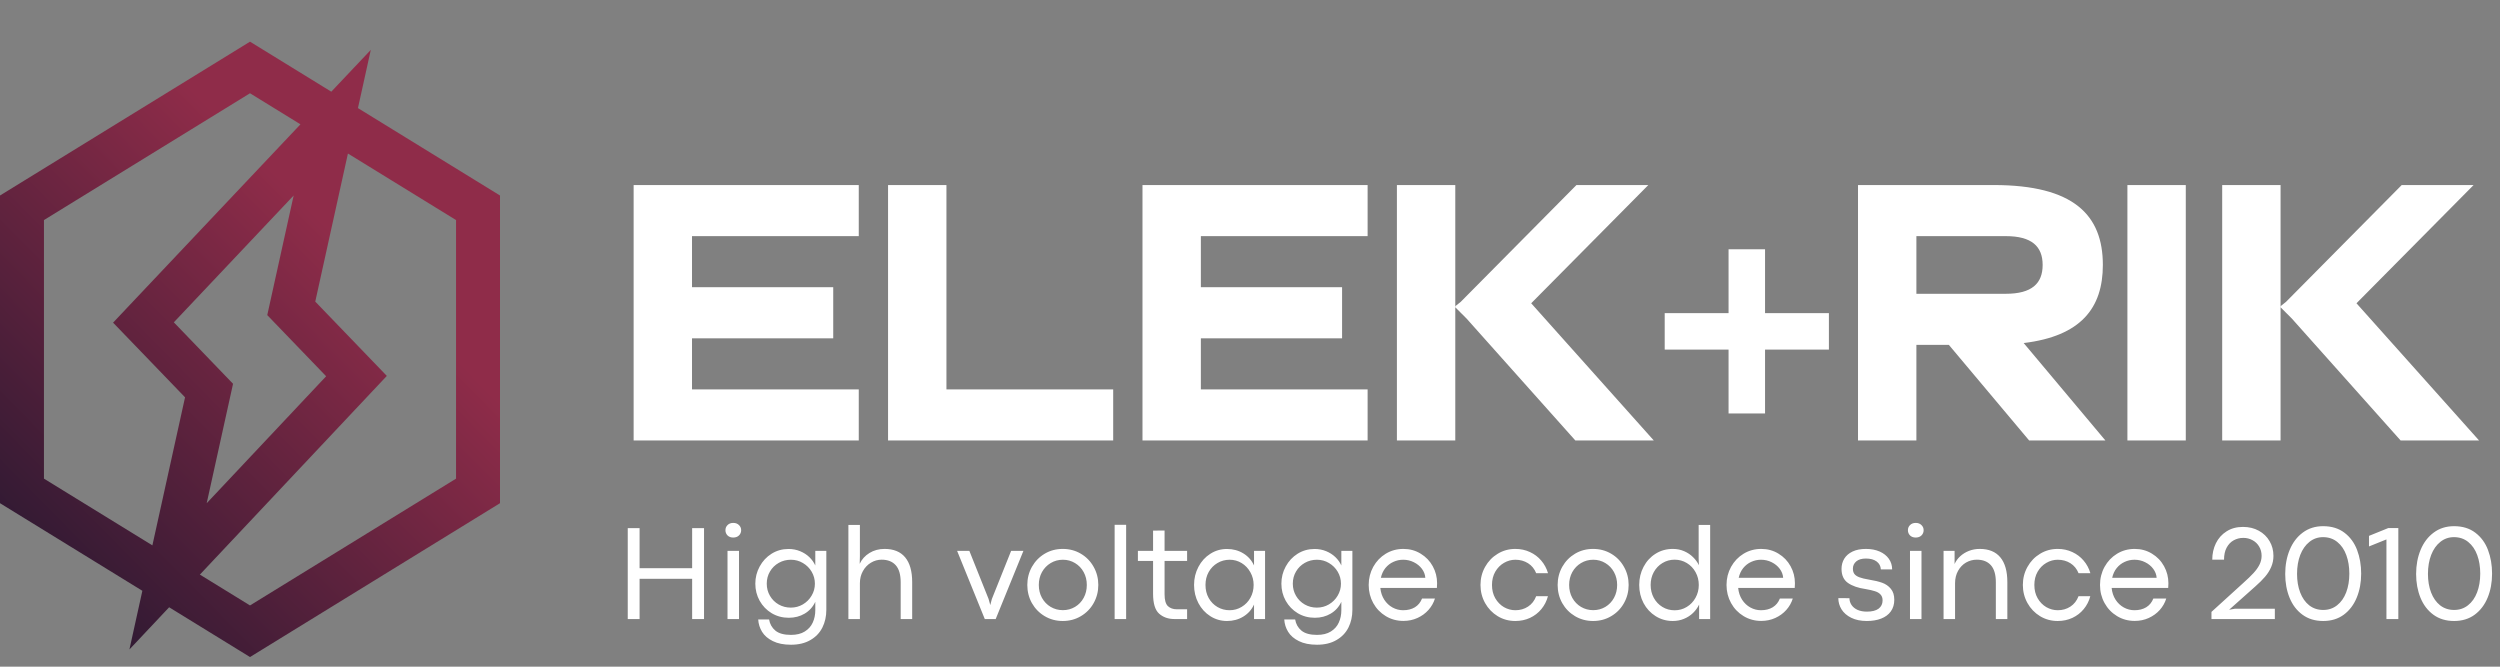
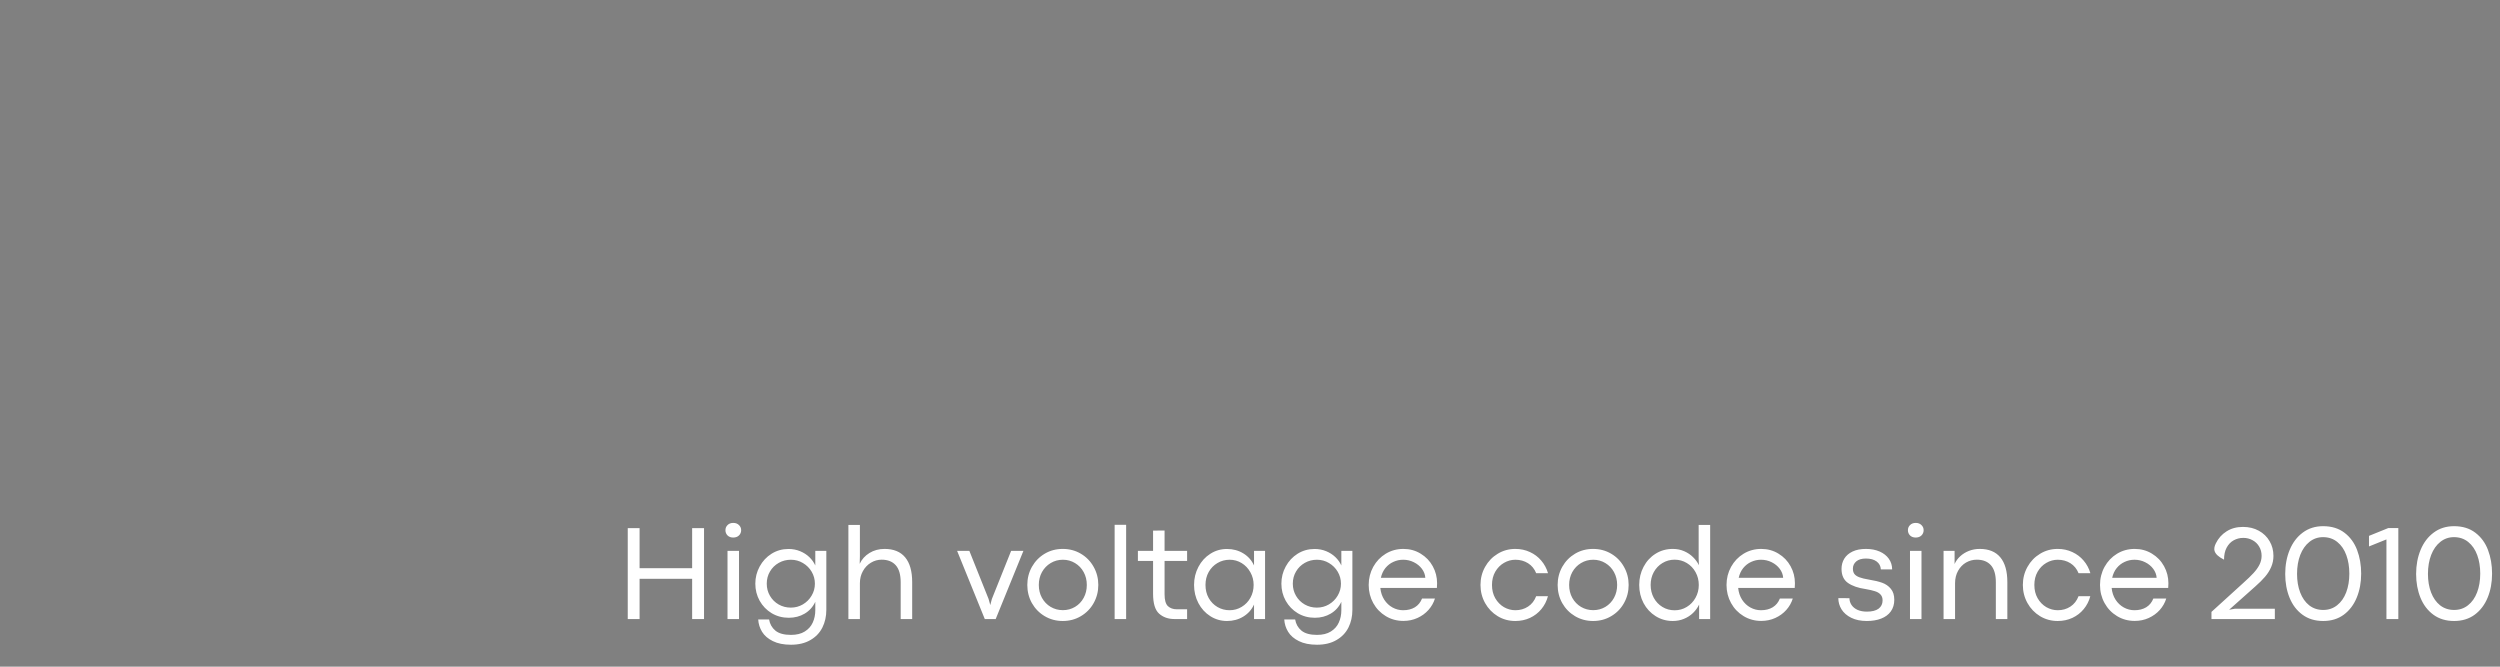
<svg xmlns="http://www.w3.org/2000/svg" width="210" height="56" viewBox="0 0 210 56" fill="none">
  <rect x="0" y="0" width="210" height="56" fill="#808080" stroke="none" />
-   <path d="M40.154 17.454V41.237L21 53.024L1.846 41.237V17.454L21 5.667L40.154 17.454ZM23.325 15.155L13.26 25.808L12.05 27.089L13.273 28.357L17.56 32.807L15.56 41.871L14.117 48.413L18.708 43.534L28.741 32.87L29.945 31.591L28.726 30.325L24.466 25.902L26.47 16.821L27.907 10.306L23.325 15.155Z" stroke="url(#paint0_linear_375_5931)" stroke-width="3.692" />
-   <path d="M53.225 37V15.544H72.136V19.835H58.129V24.127H69.991V28.418H58.129V32.709H72.136V37H53.225ZM74.597 37V15.544H79.501V32.709H93.508V37H74.597ZM95.969 37V15.544H114.88V19.835H100.873V24.127H112.735V28.418H100.873V32.709H114.88V37H95.969ZM117.34 37V15.544H122.244V37H117.34ZM122.244 25.812L122.275 25.782L122.244 25.721L122.704 25.353L132.421 15.544H138.459L128.62 25.475L138.919 37H132.329L123.195 26.763L122.244 25.812ZM139.835 29.368V26.303H145.199V20.939H148.264V26.303H153.628V29.368H148.264V34.732H145.199V29.368H139.835ZM156.073 37V15.544H167.475C174.188 15.544 176.64 18.058 176.64 22.257C176.64 25.874 174.801 28.234 169.989 28.816L176.854 37H170.448L163.705 28.97H160.977V37H156.073ZM160.977 24.678H168.487C170.663 24.678 171.582 23.82 171.582 22.257C171.582 20.694 170.663 19.835 168.487 19.835H160.977V24.678ZM178.702 37V15.544H183.606V37H178.702ZM186.664 37V15.544H191.568V37H186.664ZM191.568 25.812L191.599 25.782L191.568 25.721L192.028 25.353L201.744 15.544H207.783L197.944 25.475L208.242 37H201.652L192.518 26.763L191.568 25.812Z" fill="white" />
-   <path d="M52.731 44.362H53.725V47.726H58.14V44.362H59.139V52H58.14V48.619H53.725V52H52.731V44.362ZM61.588 45.154C61.394 45.154 61.236 45.096 61.116 44.98C60.997 44.86 60.937 44.712 60.937 44.536C60.937 44.364 60.997 44.22 61.116 44.104C61.236 43.984 61.395 43.924 61.594 43.924C61.792 43.924 61.951 43.984 62.071 44.104C62.195 44.22 62.257 44.364 62.257 44.536C62.257 44.712 62.195 44.86 62.071 44.98C61.951 45.096 61.79 45.154 61.588 45.154ZM61.111 46.271H62.077V52H61.111V46.271ZM66.441 54.157C65.83 54.157 65.323 54.056 64.919 53.853C64.514 53.655 64.213 53.395 64.014 53.073C63.82 52.754 63.711 52.408 63.689 52.034H64.604C64.668 52.419 64.844 52.732 65.132 52.972C65.424 53.211 65.86 53.331 66.441 53.331C66.912 53.331 67.3 53.236 67.603 53.045C67.91 52.854 68.133 52.603 68.272 52.292C68.414 51.981 68.485 51.637 68.485 51.259V50.551C68.287 50.978 67.989 51.309 67.592 51.545C67.199 51.777 66.755 51.893 66.261 51.893C65.733 51.893 65.254 51.766 64.823 51.511C64.396 51.253 64.059 50.905 63.812 50.467C63.569 50.029 63.447 49.55 63.447 49.029C63.447 48.512 63.569 48.031 63.812 47.586C64.056 47.136 64.389 46.779 64.812 46.513C65.239 46.247 65.712 46.114 66.233 46.114C66.585 46.114 66.91 46.176 67.21 46.3C67.51 46.423 67.768 46.59 67.985 46.799C68.202 47.009 68.369 47.243 68.485 47.501V46.271H69.412V51.231C69.412 51.777 69.301 52.272 69.08 52.713C68.859 53.155 68.524 53.505 68.075 53.764C67.629 54.026 67.085 54.157 66.441 54.157ZM66.429 51.04C66.796 51.04 67.133 50.95 67.44 50.77C67.751 50.587 67.996 50.341 68.176 50.034C68.359 49.727 68.451 49.392 68.451 49.029C68.451 48.67 68.361 48.336 68.182 48.029C68.002 47.722 67.757 47.477 67.446 47.294C67.139 47.11 66.802 47.018 66.435 47.018C66.064 47.018 65.724 47.106 65.413 47.282C65.102 47.458 64.857 47.7 64.677 48.007C64.497 48.31 64.407 48.651 64.407 49.029C64.407 49.403 64.497 49.744 64.677 50.051C64.857 50.358 65.1 50.6 65.407 50.776C65.718 50.952 66.059 51.04 66.429 51.04ZM72.231 44.092V46.749L72.214 47.361C72.39 46.983 72.663 46.68 73.034 46.451C73.405 46.223 73.828 46.109 74.303 46.109C75.063 46.109 75.64 46.344 76.033 46.816C76.426 47.288 76.623 47.981 76.623 48.894V52H75.657V48.911C75.657 48.267 75.518 47.79 75.241 47.479C74.964 47.168 74.569 47.013 74.056 47.013C73.738 47.013 73.438 47.097 73.158 47.266C72.877 47.434 72.652 47.67 72.484 47.973C72.315 48.273 72.231 48.611 72.231 48.99V52H71.265V44.092H72.231ZM80.397 46.271H81.425L83.042 50.315L83.183 50.826L83.317 50.315L84.935 46.271H85.968L83.638 52H82.722L80.397 46.271ZM89.271 52.163C88.716 52.163 88.211 52.028 87.754 51.758C87.301 51.489 86.944 51.124 86.681 50.663C86.423 50.199 86.294 49.69 86.294 49.136C86.294 48.585 86.423 48.078 86.681 47.614C86.944 47.15 87.301 46.782 87.754 46.513C88.207 46.243 88.713 46.109 89.271 46.109C89.829 46.109 90.336 46.243 90.793 46.513C91.249 46.782 91.607 47.15 91.865 47.614C92.127 48.074 92.258 48.582 92.258 49.136C92.258 49.69 92.127 50.199 91.865 50.663C91.607 51.124 91.249 51.489 90.793 51.758C90.34 52.028 89.832 52.163 89.271 52.163ZM89.282 51.253C89.656 51.253 89.997 51.161 90.304 50.978C90.611 50.794 90.853 50.542 91.028 50.22C91.204 49.898 91.292 49.536 91.292 49.136C91.292 48.739 91.204 48.379 91.028 48.057C90.853 47.735 90.611 47.483 90.304 47.299C89.997 47.112 89.656 47.018 89.282 47.018C88.907 47.018 88.565 47.112 88.254 47.299C87.947 47.483 87.704 47.735 87.524 48.057C87.348 48.379 87.26 48.739 87.26 49.136C87.26 49.536 87.348 49.898 87.524 50.22C87.704 50.542 87.947 50.794 88.254 50.978C88.565 51.161 88.907 51.253 89.282 51.253ZM93.629 44.081H94.595V52H93.629V44.081ZM98.661 52C98.133 52 97.701 51.848 97.364 51.545C97.027 51.242 96.858 50.686 96.858 49.877V47.12H95.583V46.271H96.858V44.57L97.824 44.564V46.271H99.717V47.12H97.824V49.922C97.824 50.405 97.918 50.736 98.105 50.916C98.296 51.092 98.545 51.18 98.852 51.18H99.717V52H98.661ZM103.07 52.163C102.557 52.163 102.089 52.028 101.666 51.758C101.242 51.489 100.909 51.124 100.666 50.663C100.423 50.199 100.301 49.69 100.301 49.136C100.301 48.585 100.423 48.08 100.666 47.619C100.909 47.155 101.242 46.788 101.666 46.519C102.089 46.249 102.555 46.114 103.064 46.114C103.577 46.114 104.036 46.238 104.44 46.485C104.844 46.732 105.144 47.071 105.339 47.501V46.271H106.265V52H105.339V50.781C105.144 51.208 104.844 51.545 104.44 51.792C104.036 52.039 103.579 52.163 103.07 52.163ZM103.283 51.259C103.654 51.259 103.993 51.165 104.3 50.978C104.61 50.791 104.856 50.536 105.035 50.214C105.215 49.888 105.305 49.529 105.305 49.136C105.305 48.746 105.213 48.391 105.03 48.069C104.85 47.743 104.607 47.486 104.3 47.299C103.993 47.112 103.656 47.018 103.289 47.018C102.918 47.018 102.577 47.11 102.267 47.294C101.96 47.473 101.714 47.724 101.531 48.046C101.351 48.368 101.261 48.731 101.261 49.136C101.261 49.548 101.351 49.914 101.531 50.236C101.714 50.559 101.96 50.809 102.267 50.989C102.577 51.169 102.916 51.259 103.283 51.259ZM110.629 54.157C110.019 54.157 109.511 54.056 109.107 53.853C108.703 53.655 108.401 53.395 108.203 53.073C108.008 52.754 107.9 52.408 107.877 52.034H108.793C108.856 52.419 109.032 52.732 109.321 52.972C109.613 53.211 110.049 53.331 110.629 53.331C111.101 53.331 111.488 53.236 111.792 53.045C112.099 52.854 112.321 52.603 112.46 52.292C112.602 51.981 112.673 51.637 112.673 51.259V50.551C112.475 50.978 112.177 51.309 111.78 51.545C111.387 51.777 110.944 51.893 110.449 51.893C109.921 51.893 109.442 51.766 109.012 51.511C108.585 51.253 108.248 50.905 108.001 50.467C107.757 50.029 107.636 49.55 107.636 49.029C107.636 48.512 107.757 48.031 108.001 47.586C108.244 47.136 108.577 46.779 109 46.513C109.427 46.247 109.901 46.114 110.421 46.114C110.773 46.114 111.099 46.176 111.399 46.3C111.698 46.423 111.956 46.59 112.174 46.799C112.391 47.009 112.557 47.243 112.673 47.501V46.271H113.6V51.231C113.6 51.777 113.49 52.272 113.269 52.713C113.048 53.155 112.713 53.505 112.263 53.764C111.818 54.026 111.273 54.157 110.629 54.157ZM110.618 51.04C110.985 51.04 111.322 50.95 111.629 50.77C111.94 50.587 112.185 50.341 112.365 50.034C112.548 49.727 112.64 49.392 112.64 49.029C112.64 48.67 112.55 48.336 112.37 48.029C112.19 47.722 111.945 47.477 111.634 47.294C111.327 47.11 110.99 47.018 110.623 47.018C110.253 47.018 109.912 47.106 109.601 47.282C109.291 47.458 109.045 47.7 108.866 48.007C108.686 48.31 108.596 48.651 108.596 49.029C108.596 49.403 108.686 49.744 108.866 50.051C109.045 50.358 109.289 50.6 109.596 50.776C109.906 50.952 110.247 51.04 110.618 51.04ZM120.716 48.995C120.716 49.048 120.71 49.179 120.699 49.389H115.948C115.985 49.763 116.096 50.092 116.279 50.377C116.462 50.658 116.693 50.875 116.97 51.028C117.251 51.182 117.548 51.259 117.863 51.259C118.248 51.259 118.578 51.176 118.851 51.011C119.125 50.843 119.325 50.598 119.452 50.276H120.536C120.428 50.628 120.246 50.948 119.991 51.236C119.737 51.521 119.428 51.745 119.065 51.91C118.701 52.075 118.308 52.157 117.885 52.157C117.342 52.157 116.848 52.023 116.403 51.753C115.957 51.483 115.607 51.118 115.352 50.658C115.098 50.197 114.97 49.69 114.97 49.136C114.97 48.585 115.098 48.078 115.352 47.614C115.611 47.15 115.961 46.782 116.403 46.513C116.848 46.243 117.342 46.109 117.885 46.109C118.421 46.109 118.904 46.242 119.334 46.507C119.769 46.769 120.107 47.121 120.351 47.563C120.594 48.005 120.716 48.482 120.716 48.995ZM119.727 48.535C119.709 48.265 119.613 48.014 119.441 47.782C119.269 47.55 119.042 47.365 118.761 47.226C118.484 47.088 118.187 47.018 117.868 47.018C117.576 47.018 117.301 47.078 117.043 47.198C116.784 47.314 116.562 47.486 116.374 47.715C116.191 47.943 116.064 48.217 115.993 48.535H119.727ZM127.287 52.163C126.744 52.163 126.25 52.028 125.804 51.758C125.359 51.485 125.007 51.118 124.748 50.658C124.49 50.193 124.361 49.686 124.361 49.136C124.361 48.585 124.49 48.08 124.748 47.619C125.007 47.155 125.359 46.788 125.804 46.519C126.25 46.245 126.744 46.109 127.287 46.109C127.732 46.109 128.142 46.197 128.517 46.373C128.891 46.545 129.208 46.784 129.466 47.091C129.728 47.398 129.917 47.75 130.033 48.147H129.039C128.893 47.784 128.665 47.505 128.354 47.31C128.043 47.116 127.689 47.018 127.292 47.018C126.955 47.018 126.635 47.106 126.332 47.282C126.033 47.455 125.789 47.702 125.602 48.024C125.418 48.346 125.327 48.716 125.327 49.136C125.327 49.559 125.418 49.931 125.602 50.253C125.789 50.575 126.033 50.824 126.332 51C126.635 51.172 126.955 51.259 127.292 51.259C127.689 51.259 128.043 51.158 128.354 50.955C128.665 50.753 128.893 50.461 129.039 50.079H130.028C129.919 50.491 129.734 50.854 129.472 51.169C129.213 51.483 128.895 51.728 128.517 51.904C128.142 52.077 127.732 52.163 127.287 52.163ZM133.818 52.163C133.264 52.163 132.759 52.028 132.302 51.758C131.849 51.489 131.492 51.124 131.229 50.663C130.971 50.199 130.842 49.69 130.842 49.136C130.842 48.585 130.971 48.078 131.229 47.614C131.492 47.15 131.849 46.782 132.302 46.513C132.755 46.243 133.261 46.109 133.818 46.109C134.376 46.109 134.884 46.243 135.34 46.513C135.797 46.782 136.155 47.15 136.413 47.614C136.675 48.074 136.806 48.582 136.806 49.136C136.806 49.69 136.675 50.199 136.413 50.663C136.155 51.124 135.797 51.489 135.34 51.758C134.887 52.028 134.38 52.163 133.818 52.163ZM133.83 51.253C134.204 51.253 134.545 51.161 134.852 50.978C135.159 50.794 135.4 50.542 135.576 50.22C135.752 49.898 135.84 49.536 135.84 49.136C135.84 48.739 135.752 48.379 135.576 48.057C135.4 47.735 135.159 47.483 134.852 47.299C134.545 47.112 134.204 47.018 133.83 47.018C133.455 47.018 133.113 47.112 132.802 47.299C132.495 47.483 132.252 47.735 132.072 48.057C131.896 48.379 131.808 48.739 131.808 49.136C131.808 49.536 131.896 49.898 132.072 50.22C132.252 50.542 132.495 50.794 132.802 50.978C133.113 51.161 133.455 51.253 133.83 51.253ZM140.513 52.163C139.985 52.163 139.506 52.028 139.075 51.758C138.645 51.489 138.306 51.124 138.059 50.663C137.815 50.199 137.694 49.69 137.694 49.136C137.694 48.582 137.815 48.074 138.059 47.614C138.302 47.15 138.639 46.782 139.07 46.513C139.5 46.243 139.983 46.109 140.519 46.109C140.859 46.109 141.176 46.172 141.468 46.3C141.76 46.427 142.011 46.595 142.22 46.805C142.43 47.011 142.593 47.236 142.709 47.479L142.687 46.923V44.092H143.653V52H142.726V50.781C142.602 51.043 142.432 51.279 142.215 51.489C141.998 51.699 141.743 51.863 141.451 51.983C141.163 52.103 140.85 52.163 140.513 52.163ZM140.67 51.264C141.041 51.264 141.38 51.171 141.687 50.983C141.998 50.796 142.243 50.54 142.423 50.214C142.606 49.888 142.698 49.529 142.698 49.136C142.698 48.746 142.608 48.389 142.428 48.063C142.248 47.737 142.003 47.481 141.692 47.294C141.382 47.106 141.041 47.013 140.67 47.013C140.3 47.013 139.959 47.106 139.648 47.294C139.341 47.477 139.098 47.732 138.918 48.057C138.742 48.379 138.654 48.739 138.654 49.136C138.654 49.533 138.742 49.894 138.918 50.22C139.094 50.542 139.336 50.796 139.643 50.983C139.95 51.171 140.292 51.264 140.67 51.264ZM150.774 48.995C150.774 49.048 150.768 49.179 150.757 49.389H146.006C146.043 49.763 146.154 50.092 146.337 50.377C146.521 50.658 146.751 50.875 147.028 51.028C147.309 51.182 147.606 51.259 147.921 51.259C148.306 51.259 148.636 51.176 148.909 51.011C149.183 50.843 149.383 50.598 149.51 50.276H150.594C150.486 50.628 150.304 50.948 150.049 51.236C149.795 51.521 149.486 51.745 149.123 51.91C148.76 52.075 148.366 52.157 147.943 52.157C147.4 52.157 146.906 52.023 146.461 51.753C146.015 51.483 145.665 51.118 145.41 50.658C145.156 50.197 145.028 49.69 145.028 49.136C145.028 48.585 145.156 48.078 145.41 47.614C145.669 47.15 146.019 46.782 146.461 46.513C146.906 46.243 147.4 46.109 147.943 46.109C148.479 46.109 148.962 46.242 149.392 46.507C149.827 46.769 150.165 47.121 150.409 47.563C150.652 48.005 150.774 48.482 150.774 48.995ZM149.785 48.535C149.767 48.265 149.671 48.014 149.499 47.782C149.327 47.55 149.1 47.365 148.819 47.226C148.542 47.088 148.245 47.018 147.926 47.018C147.634 47.018 147.359 47.078 147.101 47.198C146.843 47.314 146.62 47.486 146.433 47.715C146.249 47.943 146.122 48.217 146.051 48.535H149.785ZM156.811 52.163C156.302 52.163 155.866 52.073 155.503 51.893C155.143 51.714 154.872 51.478 154.688 51.186C154.509 50.894 154.419 50.579 154.419 50.242L155.351 50.248C155.355 50.457 155.415 50.648 155.531 50.821C155.647 50.993 155.815 51.13 156.036 51.231C156.257 51.328 156.519 51.377 156.823 51.377C157.249 51.377 157.575 51.294 157.8 51.13C158.024 50.961 158.137 50.729 158.137 50.433C158.137 50.227 158.081 50.064 157.968 49.944C157.86 49.821 157.704 49.727 157.502 49.664C157.3 49.596 157.03 49.535 156.693 49.478C156.076 49.389 155.587 49.218 155.228 48.967C154.868 48.713 154.688 48.319 154.688 47.788C154.688 47.47 154.765 47.183 154.919 46.928C155.076 46.674 155.308 46.474 155.615 46.328C155.922 46.182 156.297 46.109 156.738 46.109C157.173 46.109 157.556 46.182 157.89 46.328C158.223 46.474 158.481 46.678 158.665 46.94C158.848 47.202 158.94 47.498 158.94 47.827H157.991C157.976 47.55 157.858 47.329 157.637 47.164C157.416 47 157.116 46.917 156.738 46.917C156.383 46.917 156.111 46.998 155.924 47.159C155.737 47.32 155.643 47.522 155.643 47.765C155.643 47.949 155.684 48.097 155.767 48.209C155.849 48.321 155.988 48.415 156.182 48.49C156.377 48.565 156.656 48.632 157.019 48.692C157.442 48.759 157.802 48.846 158.097 48.95C158.393 49.055 158.637 49.224 158.828 49.456C159.022 49.684 159.12 49.993 159.12 50.383C159.12 50.764 159.022 51.09 158.828 51.36C158.637 51.626 158.367 51.826 158.019 51.961C157.674 52.096 157.272 52.163 156.811 52.163ZM160.917 45.154C160.722 45.154 160.565 45.096 160.445 44.98C160.325 44.86 160.265 44.712 160.265 44.536C160.265 44.364 160.325 44.22 160.445 44.104C160.565 43.984 160.724 43.924 160.922 43.924C161.121 43.924 161.28 43.984 161.4 44.104C161.523 44.22 161.585 44.364 161.585 44.536C161.585 44.712 161.523 44.86 161.4 44.98C161.28 45.096 161.119 45.154 160.917 45.154ZM160.439 46.271H161.405V52H160.439V46.271ZM164.185 46.271V47.378C164.294 47.131 164.453 46.912 164.663 46.721C164.872 46.53 165.118 46.38 165.399 46.271C165.679 46.163 165.979 46.109 166.297 46.109C167.057 46.109 167.634 46.344 168.027 46.816C168.42 47.288 168.617 47.981 168.617 48.894V52H167.651V48.911C167.651 48.267 167.512 47.79 167.235 47.479C166.958 47.168 166.563 47.013 166.05 47.013C165.728 47.013 165.427 47.093 165.146 47.254C164.869 47.415 164.646 47.647 164.477 47.951C164.309 48.25 164.225 48.597 164.225 48.99V52H163.259V46.271H164.185ZM172.846 52.163C172.303 52.163 171.809 52.028 171.363 51.758C170.917 51.485 170.565 51.118 170.307 50.658C170.049 50.193 169.92 49.686 169.92 49.136C169.92 48.585 170.049 48.08 170.307 47.619C170.565 47.155 170.917 46.788 171.363 46.519C171.809 46.245 172.303 46.109 172.846 46.109C173.291 46.109 173.701 46.197 174.076 46.373C174.45 46.545 174.766 46.784 175.025 47.091C175.287 47.398 175.476 47.75 175.592 48.147H174.598C174.452 47.784 174.224 47.505 173.913 47.31C173.602 47.116 173.248 47.018 172.851 47.018C172.514 47.018 172.194 47.106 171.891 47.282C171.591 47.455 171.348 47.702 171.161 48.024C170.977 48.346 170.886 48.716 170.886 49.136C170.886 49.559 170.977 49.931 171.161 50.253C171.348 50.575 171.591 50.824 171.891 51C172.194 51.172 172.514 51.259 172.851 51.259C173.248 51.259 173.602 51.158 173.913 50.955C174.224 50.753 174.452 50.461 174.598 50.079H175.586C175.478 50.491 175.292 50.854 175.03 51.169C174.772 51.483 174.454 51.728 174.076 51.904C173.701 52.077 173.291 52.163 172.846 52.163ZM182.146 48.995C182.146 49.048 182.141 49.179 182.129 49.389H177.378C177.415 49.763 177.526 50.092 177.709 50.377C177.893 50.658 178.123 50.875 178.4 51.028C178.681 51.182 178.979 51.259 179.293 51.259C179.679 51.259 180.008 51.176 180.282 51.011C180.555 50.843 180.755 50.598 180.882 50.276H181.966C181.858 50.628 181.676 50.948 181.422 51.236C181.167 51.521 180.858 51.745 180.495 51.91C180.132 52.075 179.739 52.157 179.316 52.157C178.773 52.157 178.278 52.023 177.833 51.753C177.387 51.483 177.037 51.118 176.783 50.658C176.528 50.197 176.401 49.69 176.401 49.136C176.401 48.585 176.528 48.078 176.783 47.614C177.041 47.15 177.391 46.782 177.833 46.513C178.278 46.243 178.773 46.109 179.316 46.109C179.851 46.109 180.334 46.242 180.765 46.507C181.199 46.769 181.538 47.121 181.781 47.563C182.024 48.005 182.146 48.482 182.146 48.995ZM181.158 48.535C181.139 48.265 181.043 48.014 180.871 47.782C180.699 47.55 180.473 47.365 180.192 47.226C179.915 47.088 179.617 47.018 179.299 47.018C179.007 47.018 178.731 47.078 178.473 47.198C178.215 47.314 177.992 47.486 177.805 47.715C177.621 47.943 177.494 48.217 177.423 48.535H181.158ZM188.425 48.978C188.792 48.649 189.08 48.37 189.29 48.142C189.503 47.913 189.67 47.681 189.79 47.445C189.913 47.206 189.975 46.955 189.975 46.693C189.975 46.404 189.908 46.146 189.773 45.918C189.638 45.685 189.453 45.506 189.217 45.379C188.981 45.247 188.721 45.182 188.436 45.182C188.148 45.182 187.88 45.249 187.633 45.384C187.386 45.519 187.188 45.725 187.038 46.002C186.892 46.275 186.819 46.612 186.819 47.013H185.83C185.83 46.515 185.931 46.056 186.134 45.637C186.34 45.218 186.637 44.884 187.027 44.637C187.416 44.386 187.877 44.261 188.408 44.261C188.91 44.261 189.354 44.367 189.739 44.581C190.129 44.794 190.43 45.086 190.644 45.457C190.861 45.824 190.969 46.236 190.969 46.693C190.969 47.026 190.906 47.339 190.778 47.631C190.655 47.919 190.483 48.192 190.262 48.45C190.044 48.705 189.769 48.978 189.436 49.27L187.246 51.219L187.729 51.135H191.087V52H185.763V51.399L188.425 48.978ZM195.148 52.163C194.466 52.163 193.886 51.987 193.407 51.635C192.927 51.283 192.566 50.807 192.323 50.208C192.079 49.609 191.958 48.945 191.958 48.215C191.958 47.466 192.085 46.786 192.34 46.176C192.594 45.566 192.961 45.084 193.44 44.733C193.92 44.377 194.487 44.199 195.142 44.199C195.857 44.199 196.454 44.383 196.934 44.749C197.413 45.113 197.767 45.596 197.995 46.198C198.224 46.801 198.338 47.464 198.338 48.187C198.338 48.924 198.214 49.594 197.967 50.197C197.72 50.8 197.357 51.279 196.878 51.635C196.398 51.987 195.822 52.163 195.148 52.163ZM195.148 51.236C195.597 51.236 195.986 51.105 196.316 50.843C196.649 50.581 196.904 50.22 197.08 49.759C197.256 49.295 197.344 48.771 197.344 48.187C197.344 47.61 197.259 47.091 197.091 46.631C196.922 46.167 196.672 45.8 196.338 45.53C196.005 45.257 195.605 45.12 195.136 45.12C194.702 45.12 194.32 45.253 193.991 45.519C193.661 45.781 193.405 46.146 193.221 46.614C193.042 47.082 192.952 47.614 192.952 48.209C192.952 48.789 193.04 49.31 193.216 49.77C193.392 50.227 193.644 50.587 193.974 50.849C194.307 51.107 194.698 51.236 195.148 51.236ZM200.461 45.311L198.995 45.901V45.013L200.618 44.356H201.46V52H200.461V45.311ZM206.144 52.163C205.463 52.163 204.883 51.987 204.403 51.635C203.924 51.283 203.563 50.807 203.319 50.208C203.076 49.609 202.954 48.945 202.954 48.215C202.954 47.466 203.082 46.786 203.336 46.176C203.591 45.566 203.958 45.084 204.437 44.733C204.916 44.377 205.483 44.199 206.139 44.199C206.854 44.199 207.451 44.383 207.93 44.749C208.41 45.113 208.763 45.596 208.992 46.198C209.22 46.801 209.334 47.464 209.334 48.187C209.334 48.924 209.211 49.594 208.964 50.197C208.717 50.8 208.353 51.279 207.874 51.635C207.395 51.987 206.818 52.163 206.144 52.163ZM206.144 51.236C206.594 51.236 206.983 51.105 207.312 50.843C207.646 50.581 207.9 50.22 208.076 49.759C208.252 49.295 208.34 48.771 208.34 48.187C208.34 47.61 208.256 47.091 208.088 46.631C207.919 46.167 207.668 45.8 207.335 45.53C207.002 45.257 206.601 45.12 206.133 45.12C205.699 45.12 205.317 45.253 204.987 45.519C204.658 45.781 204.401 46.146 204.218 46.614C204.038 47.082 203.948 47.614 203.948 48.209C203.948 48.789 204.036 49.31 204.212 49.77C204.388 50.227 204.641 50.587 204.97 50.849C205.304 51.107 205.695 51.236 206.144 51.236Z" fill="white" />
+   <path d="M52.731 44.362H53.725V47.726H58.14V44.362H59.139V52H58.14V48.619H53.725V52H52.731V44.362ZM61.588 45.154C61.394 45.154 61.236 45.096 61.116 44.98C60.997 44.86 60.937 44.712 60.937 44.536C60.937 44.364 60.997 44.22 61.116 44.104C61.236 43.984 61.395 43.924 61.594 43.924C61.792 43.924 61.951 43.984 62.071 44.104C62.195 44.22 62.257 44.364 62.257 44.536C62.257 44.712 62.195 44.86 62.071 44.98C61.951 45.096 61.79 45.154 61.588 45.154ZM61.111 46.271H62.077V52H61.111V46.271ZM66.441 54.157C65.83 54.157 65.323 54.056 64.919 53.853C64.514 53.655 64.213 53.395 64.014 53.073C63.82 52.754 63.711 52.408 63.689 52.034H64.604C64.668 52.419 64.844 52.732 65.132 52.972C65.424 53.211 65.86 53.331 66.441 53.331C66.912 53.331 67.3 53.236 67.603 53.045C67.91 52.854 68.133 52.603 68.272 52.292C68.414 51.981 68.485 51.637 68.485 51.259V50.551C68.287 50.978 67.989 51.309 67.592 51.545C67.199 51.777 66.755 51.893 66.261 51.893C65.733 51.893 65.254 51.766 64.823 51.511C64.396 51.253 64.059 50.905 63.812 50.467C63.569 50.029 63.447 49.55 63.447 49.029C63.447 48.512 63.569 48.031 63.812 47.586C64.056 47.136 64.389 46.779 64.812 46.513C65.239 46.247 65.712 46.114 66.233 46.114C66.585 46.114 66.91 46.176 67.21 46.3C67.51 46.423 67.768 46.59 67.985 46.799C68.202 47.009 68.369 47.243 68.485 47.501V46.271H69.412V51.231C69.412 51.777 69.301 52.272 69.08 52.713C68.859 53.155 68.524 53.505 68.075 53.764C67.629 54.026 67.085 54.157 66.441 54.157ZM66.429 51.04C66.796 51.04 67.133 50.95 67.44 50.77C67.751 50.587 67.996 50.341 68.176 50.034C68.359 49.727 68.451 49.392 68.451 49.029C68.451 48.67 68.361 48.336 68.182 48.029C68.002 47.722 67.757 47.477 67.446 47.294C67.139 47.11 66.802 47.018 66.435 47.018C66.064 47.018 65.724 47.106 65.413 47.282C65.102 47.458 64.857 47.7 64.677 48.007C64.497 48.31 64.407 48.651 64.407 49.029C64.407 49.403 64.497 49.744 64.677 50.051C64.857 50.358 65.1 50.6 65.407 50.776C65.718 50.952 66.059 51.04 66.429 51.04ZM72.231 44.092V46.749L72.214 47.361C72.39 46.983 72.663 46.68 73.034 46.451C73.405 46.223 73.828 46.109 74.303 46.109C75.063 46.109 75.64 46.344 76.033 46.816C76.426 47.288 76.623 47.981 76.623 48.894V52H75.657V48.911C75.657 48.267 75.518 47.79 75.241 47.479C74.964 47.168 74.569 47.013 74.056 47.013C73.738 47.013 73.438 47.097 73.158 47.266C72.877 47.434 72.652 47.67 72.484 47.973C72.315 48.273 72.231 48.611 72.231 48.99V52H71.265V44.092H72.231ZM80.397 46.271H81.425L83.042 50.315L83.183 50.826L83.317 50.315L84.935 46.271H85.968L83.638 52H82.722L80.397 46.271ZM89.271 52.163C88.716 52.163 88.211 52.028 87.754 51.758C87.301 51.489 86.944 51.124 86.681 50.663C86.423 50.199 86.294 49.69 86.294 49.136C86.294 48.585 86.423 48.078 86.681 47.614C86.944 47.15 87.301 46.782 87.754 46.513C88.207 46.243 88.713 46.109 89.271 46.109C89.829 46.109 90.336 46.243 90.793 46.513C91.249 46.782 91.607 47.15 91.865 47.614C92.127 48.074 92.258 48.582 92.258 49.136C92.258 49.69 92.127 50.199 91.865 50.663C91.607 51.124 91.249 51.489 90.793 51.758C90.34 52.028 89.832 52.163 89.271 52.163ZM89.282 51.253C89.656 51.253 89.997 51.161 90.304 50.978C90.611 50.794 90.853 50.542 91.028 50.22C91.204 49.898 91.292 49.536 91.292 49.136C91.292 48.739 91.204 48.379 91.028 48.057C90.853 47.735 90.611 47.483 90.304 47.299C89.997 47.112 89.656 47.018 89.282 47.018C88.907 47.018 88.565 47.112 88.254 47.299C87.947 47.483 87.704 47.735 87.524 48.057C87.348 48.379 87.26 48.739 87.26 49.136C87.26 49.536 87.348 49.898 87.524 50.22C87.704 50.542 87.947 50.794 88.254 50.978C88.565 51.161 88.907 51.253 89.282 51.253ZM93.629 44.081H94.595V52H93.629V44.081ZM98.661 52C98.133 52 97.701 51.848 97.364 51.545C97.027 51.242 96.858 50.686 96.858 49.877V47.12H95.583V46.271H96.858V44.57L97.824 44.564V46.271H99.717V47.12H97.824V49.922C97.824 50.405 97.918 50.736 98.105 50.916C98.296 51.092 98.545 51.18 98.852 51.18H99.717V52H98.661ZM103.07 52.163C102.557 52.163 102.089 52.028 101.666 51.758C101.242 51.489 100.909 51.124 100.666 50.663C100.423 50.199 100.301 49.69 100.301 49.136C100.301 48.585 100.423 48.08 100.666 47.619C100.909 47.155 101.242 46.788 101.666 46.519C102.089 46.249 102.555 46.114 103.064 46.114C103.577 46.114 104.036 46.238 104.44 46.485C104.844 46.732 105.144 47.071 105.339 47.501V46.271H106.265V52H105.339V50.781C105.144 51.208 104.844 51.545 104.44 51.792C104.036 52.039 103.579 52.163 103.07 52.163ZM103.283 51.259C103.654 51.259 103.993 51.165 104.3 50.978C104.61 50.791 104.856 50.536 105.035 50.214C105.215 49.888 105.305 49.529 105.305 49.136C105.305 48.746 105.213 48.391 105.03 48.069C104.85 47.743 104.607 47.486 104.3 47.299C103.993 47.112 103.656 47.018 103.289 47.018C102.918 47.018 102.577 47.11 102.267 47.294C101.96 47.473 101.714 47.724 101.531 48.046C101.351 48.368 101.261 48.731 101.261 49.136C101.261 49.548 101.351 49.914 101.531 50.236C101.714 50.559 101.96 50.809 102.267 50.989C102.577 51.169 102.916 51.259 103.283 51.259ZM110.629 54.157C110.019 54.157 109.511 54.056 109.107 53.853C108.703 53.655 108.401 53.395 108.203 53.073C108.008 52.754 107.9 52.408 107.877 52.034H108.793C108.856 52.419 109.032 52.732 109.321 52.972C109.613 53.211 110.049 53.331 110.629 53.331C111.101 53.331 111.488 53.236 111.792 53.045C112.099 52.854 112.321 52.603 112.46 52.292C112.602 51.981 112.673 51.637 112.673 51.259V50.551C112.475 50.978 112.177 51.309 111.78 51.545C111.387 51.777 110.944 51.893 110.449 51.893C109.921 51.893 109.442 51.766 109.012 51.511C108.585 51.253 108.248 50.905 108.001 50.467C107.757 50.029 107.636 49.55 107.636 49.029C107.636 48.512 107.757 48.031 108.001 47.586C108.244 47.136 108.577 46.779 109 46.513C109.427 46.247 109.901 46.114 110.421 46.114C110.773 46.114 111.099 46.176 111.399 46.3C111.698 46.423 111.956 46.59 112.174 46.799C112.391 47.009 112.557 47.243 112.673 47.501V46.271H113.6V51.231C113.6 51.777 113.49 52.272 113.269 52.713C113.048 53.155 112.713 53.505 112.263 53.764C111.818 54.026 111.273 54.157 110.629 54.157ZM110.618 51.04C110.985 51.04 111.322 50.95 111.629 50.77C111.94 50.587 112.185 50.341 112.365 50.034C112.548 49.727 112.64 49.392 112.64 49.029C112.64 48.67 112.55 48.336 112.37 48.029C112.19 47.722 111.945 47.477 111.634 47.294C111.327 47.11 110.99 47.018 110.623 47.018C110.253 47.018 109.912 47.106 109.601 47.282C109.291 47.458 109.045 47.7 108.866 48.007C108.686 48.31 108.596 48.651 108.596 49.029C108.596 49.403 108.686 49.744 108.866 50.051C109.045 50.358 109.289 50.6 109.596 50.776C109.906 50.952 110.247 51.04 110.618 51.04ZM120.716 48.995C120.716 49.048 120.71 49.179 120.699 49.389H115.948C115.985 49.763 116.096 50.092 116.279 50.377C116.462 50.658 116.693 50.875 116.97 51.028C117.251 51.182 117.548 51.259 117.863 51.259C118.248 51.259 118.578 51.176 118.851 51.011C119.125 50.843 119.325 50.598 119.452 50.276H120.536C120.428 50.628 120.246 50.948 119.991 51.236C119.737 51.521 119.428 51.745 119.065 51.91C118.701 52.075 118.308 52.157 117.885 52.157C117.342 52.157 116.848 52.023 116.403 51.753C115.957 51.483 115.607 51.118 115.352 50.658C115.098 50.197 114.97 49.69 114.97 49.136C114.97 48.585 115.098 48.078 115.352 47.614C115.611 47.15 115.961 46.782 116.403 46.513C116.848 46.243 117.342 46.109 117.885 46.109C118.421 46.109 118.904 46.242 119.334 46.507C119.769 46.769 120.107 47.121 120.351 47.563C120.594 48.005 120.716 48.482 120.716 48.995ZM119.727 48.535C119.709 48.265 119.613 48.014 119.441 47.782C119.269 47.55 119.042 47.365 118.761 47.226C118.484 47.088 118.187 47.018 117.868 47.018C117.576 47.018 117.301 47.078 117.043 47.198C116.784 47.314 116.562 47.486 116.374 47.715C116.191 47.943 116.064 48.217 115.993 48.535H119.727ZM127.287 52.163C126.744 52.163 126.25 52.028 125.804 51.758C125.359 51.485 125.007 51.118 124.748 50.658C124.49 50.193 124.361 49.686 124.361 49.136C124.361 48.585 124.49 48.08 124.748 47.619C125.007 47.155 125.359 46.788 125.804 46.519C126.25 46.245 126.744 46.109 127.287 46.109C127.732 46.109 128.142 46.197 128.517 46.373C128.891 46.545 129.208 46.784 129.466 47.091C129.728 47.398 129.917 47.75 130.033 48.147H129.039C128.893 47.784 128.665 47.505 128.354 47.31C128.043 47.116 127.689 47.018 127.292 47.018C126.955 47.018 126.635 47.106 126.332 47.282C126.033 47.455 125.789 47.702 125.602 48.024C125.418 48.346 125.327 48.716 125.327 49.136C125.327 49.559 125.418 49.931 125.602 50.253C125.789 50.575 126.033 50.824 126.332 51C126.635 51.172 126.955 51.259 127.292 51.259C127.689 51.259 128.043 51.158 128.354 50.955C128.665 50.753 128.893 50.461 129.039 50.079H130.028C129.919 50.491 129.734 50.854 129.472 51.169C129.213 51.483 128.895 51.728 128.517 51.904C128.142 52.077 127.732 52.163 127.287 52.163ZM133.818 52.163C133.264 52.163 132.759 52.028 132.302 51.758C131.849 51.489 131.492 51.124 131.229 50.663C130.971 50.199 130.842 49.69 130.842 49.136C130.842 48.585 130.971 48.078 131.229 47.614C131.492 47.15 131.849 46.782 132.302 46.513C132.755 46.243 133.261 46.109 133.818 46.109C134.376 46.109 134.884 46.243 135.34 46.513C135.797 46.782 136.155 47.15 136.413 47.614C136.675 48.074 136.806 48.582 136.806 49.136C136.806 49.69 136.675 50.199 136.413 50.663C136.155 51.124 135.797 51.489 135.34 51.758C134.887 52.028 134.38 52.163 133.818 52.163ZM133.83 51.253C134.204 51.253 134.545 51.161 134.852 50.978C135.159 50.794 135.4 50.542 135.576 50.22C135.752 49.898 135.84 49.536 135.84 49.136C135.84 48.739 135.752 48.379 135.576 48.057C135.4 47.735 135.159 47.483 134.852 47.299C134.545 47.112 134.204 47.018 133.83 47.018C133.455 47.018 133.113 47.112 132.802 47.299C132.495 47.483 132.252 47.735 132.072 48.057C131.896 48.379 131.808 48.739 131.808 49.136C131.808 49.536 131.896 49.898 132.072 50.22C132.252 50.542 132.495 50.794 132.802 50.978C133.113 51.161 133.455 51.253 133.83 51.253ZM140.513 52.163C139.985 52.163 139.506 52.028 139.075 51.758C138.645 51.489 138.306 51.124 138.059 50.663C137.815 50.199 137.694 49.69 137.694 49.136C137.694 48.582 137.815 48.074 138.059 47.614C138.302 47.15 138.639 46.782 139.07 46.513C139.5 46.243 139.983 46.109 140.519 46.109C140.859 46.109 141.176 46.172 141.468 46.3C141.76 46.427 142.011 46.595 142.22 46.805C142.43 47.011 142.593 47.236 142.709 47.479L142.687 46.923V44.092H143.653V52H142.726V50.781C142.602 51.043 142.432 51.279 142.215 51.489C141.998 51.699 141.743 51.863 141.451 51.983C141.163 52.103 140.85 52.163 140.513 52.163ZM140.67 51.264C141.041 51.264 141.38 51.171 141.687 50.983C141.998 50.796 142.243 50.54 142.423 50.214C142.606 49.888 142.698 49.529 142.698 49.136C142.698 48.746 142.608 48.389 142.428 48.063C142.248 47.737 142.003 47.481 141.692 47.294C141.382 47.106 141.041 47.013 140.67 47.013C140.3 47.013 139.959 47.106 139.648 47.294C139.341 47.477 139.098 47.732 138.918 48.057C138.742 48.379 138.654 48.739 138.654 49.136C138.654 49.533 138.742 49.894 138.918 50.22C139.094 50.542 139.336 50.796 139.643 50.983C139.95 51.171 140.292 51.264 140.67 51.264ZM150.774 48.995C150.774 49.048 150.768 49.179 150.757 49.389H146.006C146.043 49.763 146.154 50.092 146.337 50.377C146.521 50.658 146.751 50.875 147.028 51.028C147.309 51.182 147.606 51.259 147.921 51.259C148.306 51.259 148.636 51.176 148.909 51.011C149.183 50.843 149.383 50.598 149.51 50.276H150.594C150.486 50.628 150.304 50.948 150.049 51.236C149.795 51.521 149.486 51.745 149.123 51.91C148.76 52.075 148.366 52.157 147.943 52.157C147.4 52.157 146.906 52.023 146.461 51.753C146.015 51.483 145.665 51.118 145.41 50.658C145.156 50.197 145.028 49.69 145.028 49.136C145.028 48.585 145.156 48.078 145.41 47.614C145.669 47.15 146.019 46.782 146.461 46.513C146.906 46.243 147.4 46.109 147.943 46.109C148.479 46.109 148.962 46.242 149.392 46.507C149.827 46.769 150.165 47.121 150.409 47.563C150.652 48.005 150.774 48.482 150.774 48.995ZM149.785 48.535C149.767 48.265 149.671 48.014 149.499 47.782C149.327 47.55 149.1 47.365 148.819 47.226C148.542 47.088 148.245 47.018 147.926 47.018C147.634 47.018 147.359 47.078 147.101 47.198C146.843 47.314 146.62 47.486 146.433 47.715C146.249 47.943 146.122 48.217 146.051 48.535H149.785ZM156.811 52.163C156.302 52.163 155.866 52.073 155.503 51.893C155.143 51.714 154.872 51.478 154.688 51.186C154.509 50.894 154.419 50.579 154.419 50.242L155.351 50.248C155.355 50.457 155.415 50.648 155.531 50.821C155.647 50.993 155.815 51.13 156.036 51.231C156.257 51.328 156.519 51.377 156.823 51.377C157.249 51.377 157.575 51.294 157.8 51.13C158.024 50.961 158.137 50.729 158.137 50.433C158.137 50.227 158.081 50.064 157.968 49.944C157.86 49.821 157.704 49.727 157.502 49.664C157.3 49.596 157.03 49.535 156.693 49.478C156.076 49.389 155.587 49.218 155.228 48.967C154.868 48.713 154.688 48.319 154.688 47.788C154.688 47.47 154.765 47.183 154.919 46.928C155.076 46.674 155.308 46.474 155.615 46.328C155.922 46.182 156.297 46.109 156.738 46.109C157.173 46.109 157.556 46.182 157.89 46.328C158.223 46.474 158.481 46.678 158.665 46.94C158.848 47.202 158.94 47.498 158.94 47.827H157.991C157.976 47.55 157.858 47.329 157.637 47.164C157.416 47 157.116 46.917 156.738 46.917C156.383 46.917 156.111 46.998 155.924 47.159C155.737 47.32 155.643 47.522 155.643 47.765C155.643 47.949 155.684 48.097 155.767 48.209C155.849 48.321 155.988 48.415 156.182 48.49C156.377 48.565 156.656 48.632 157.019 48.692C157.442 48.759 157.802 48.846 158.097 48.95C158.393 49.055 158.637 49.224 158.828 49.456C159.022 49.684 159.12 49.993 159.12 50.383C159.12 50.764 159.022 51.09 158.828 51.36C158.637 51.626 158.367 51.826 158.019 51.961C157.674 52.096 157.272 52.163 156.811 52.163ZM160.917 45.154C160.722 45.154 160.565 45.096 160.445 44.98C160.325 44.86 160.265 44.712 160.265 44.536C160.265 44.364 160.325 44.22 160.445 44.104C160.565 43.984 160.724 43.924 160.922 43.924C161.121 43.924 161.28 43.984 161.4 44.104C161.523 44.22 161.585 44.364 161.585 44.536C161.585 44.712 161.523 44.86 161.4 44.98C161.28 45.096 161.119 45.154 160.917 45.154ZM160.439 46.271H161.405V52H160.439V46.271ZM164.185 46.271V47.378C164.294 47.131 164.453 46.912 164.663 46.721C164.872 46.53 165.118 46.38 165.399 46.271C165.679 46.163 165.979 46.109 166.297 46.109C167.057 46.109 167.634 46.344 168.027 46.816C168.42 47.288 168.617 47.981 168.617 48.894V52H167.651V48.911C167.651 48.267 167.512 47.79 167.235 47.479C166.958 47.168 166.563 47.013 166.05 47.013C165.728 47.013 165.427 47.093 165.146 47.254C164.869 47.415 164.646 47.647 164.477 47.951C164.309 48.25 164.225 48.597 164.225 48.99V52H163.259V46.271H164.185ZM172.846 52.163C172.303 52.163 171.809 52.028 171.363 51.758C170.917 51.485 170.565 51.118 170.307 50.658C170.049 50.193 169.92 49.686 169.92 49.136C169.92 48.585 170.049 48.08 170.307 47.619C170.565 47.155 170.917 46.788 171.363 46.519C171.809 46.245 172.303 46.109 172.846 46.109C173.291 46.109 173.701 46.197 174.076 46.373C174.45 46.545 174.766 46.784 175.025 47.091C175.287 47.398 175.476 47.75 175.592 48.147H174.598C174.452 47.784 174.224 47.505 173.913 47.31C173.602 47.116 173.248 47.018 172.851 47.018C172.514 47.018 172.194 47.106 171.891 47.282C171.591 47.455 171.348 47.702 171.161 48.024C170.977 48.346 170.886 48.716 170.886 49.136C170.886 49.559 170.977 49.931 171.161 50.253C171.348 50.575 171.591 50.824 171.891 51C172.194 51.172 172.514 51.259 172.851 51.259C173.248 51.259 173.602 51.158 173.913 50.955C174.224 50.753 174.452 50.461 174.598 50.079H175.586C175.478 50.491 175.292 50.854 175.03 51.169C174.772 51.483 174.454 51.728 174.076 51.904C173.701 52.077 173.291 52.163 172.846 52.163ZM182.146 48.995C182.146 49.048 182.141 49.179 182.129 49.389H177.378C177.415 49.763 177.526 50.092 177.709 50.377C177.893 50.658 178.123 50.875 178.4 51.028C178.681 51.182 178.979 51.259 179.293 51.259C179.679 51.259 180.008 51.176 180.282 51.011C180.555 50.843 180.755 50.598 180.882 50.276H181.966C181.858 50.628 181.676 50.948 181.422 51.236C181.167 51.521 180.858 51.745 180.495 51.91C180.132 52.075 179.739 52.157 179.316 52.157C178.773 52.157 178.278 52.023 177.833 51.753C177.387 51.483 177.037 51.118 176.783 50.658C176.528 50.197 176.401 49.69 176.401 49.136C176.401 48.585 176.528 48.078 176.783 47.614C177.041 47.15 177.391 46.782 177.833 46.513C178.278 46.243 178.773 46.109 179.316 46.109C179.851 46.109 180.334 46.242 180.765 46.507C181.199 46.769 181.538 47.121 181.781 47.563C182.024 48.005 182.146 48.482 182.146 48.995ZM181.158 48.535C181.139 48.265 181.043 48.014 180.871 47.782C180.699 47.55 180.473 47.365 180.192 47.226C179.915 47.088 179.617 47.018 179.299 47.018C179.007 47.018 178.731 47.078 178.473 47.198C178.215 47.314 177.992 47.486 177.805 47.715C177.621 47.943 177.494 48.217 177.423 48.535H181.158ZM188.425 48.978C188.792 48.649 189.08 48.37 189.29 48.142C189.503 47.913 189.67 47.681 189.79 47.445C189.913 47.206 189.975 46.955 189.975 46.693C189.975 46.404 189.908 46.146 189.773 45.918C189.638 45.685 189.453 45.506 189.217 45.379C188.981 45.247 188.721 45.182 188.436 45.182C188.148 45.182 187.88 45.249 187.633 45.384C187.386 45.519 187.188 45.725 187.038 46.002C186.892 46.275 186.819 46.612 186.819 47.013C185.83 46.515 185.931 46.056 186.134 45.637C186.34 45.218 186.637 44.884 187.027 44.637C187.416 44.386 187.877 44.261 188.408 44.261C188.91 44.261 189.354 44.367 189.739 44.581C190.129 44.794 190.43 45.086 190.644 45.457C190.861 45.824 190.969 46.236 190.969 46.693C190.969 47.026 190.906 47.339 190.778 47.631C190.655 47.919 190.483 48.192 190.262 48.45C190.044 48.705 189.769 48.978 189.436 49.27L187.246 51.219L187.729 51.135H191.087V52H185.763V51.399L188.425 48.978ZM195.148 52.163C194.466 52.163 193.886 51.987 193.407 51.635C192.927 51.283 192.566 50.807 192.323 50.208C192.079 49.609 191.958 48.945 191.958 48.215C191.958 47.466 192.085 46.786 192.34 46.176C192.594 45.566 192.961 45.084 193.44 44.733C193.92 44.377 194.487 44.199 195.142 44.199C195.857 44.199 196.454 44.383 196.934 44.749C197.413 45.113 197.767 45.596 197.995 46.198C198.224 46.801 198.338 47.464 198.338 48.187C198.338 48.924 198.214 49.594 197.967 50.197C197.72 50.8 197.357 51.279 196.878 51.635C196.398 51.987 195.822 52.163 195.148 52.163ZM195.148 51.236C195.597 51.236 195.986 51.105 196.316 50.843C196.649 50.581 196.904 50.22 197.08 49.759C197.256 49.295 197.344 48.771 197.344 48.187C197.344 47.61 197.259 47.091 197.091 46.631C196.922 46.167 196.672 45.8 196.338 45.53C196.005 45.257 195.605 45.12 195.136 45.12C194.702 45.12 194.32 45.253 193.991 45.519C193.661 45.781 193.405 46.146 193.221 46.614C193.042 47.082 192.952 47.614 192.952 48.209C192.952 48.789 193.04 49.31 193.216 49.77C193.392 50.227 193.644 50.587 193.974 50.849C194.307 51.107 194.698 51.236 195.148 51.236ZM200.461 45.311L198.995 45.901V45.013L200.618 44.356H201.46V52H200.461V45.311ZM206.144 52.163C205.463 52.163 204.883 51.987 204.403 51.635C203.924 51.283 203.563 50.807 203.319 50.208C203.076 49.609 202.954 48.945 202.954 48.215C202.954 47.466 203.082 46.786 203.336 46.176C203.591 45.566 203.958 45.084 204.437 44.733C204.916 44.377 205.483 44.199 206.139 44.199C206.854 44.199 207.451 44.383 207.93 44.749C208.41 45.113 208.763 45.596 208.992 46.198C209.22 46.801 209.334 47.464 209.334 48.187C209.334 48.924 209.211 49.594 208.964 50.197C208.717 50.8 208.353 51.279 207.874 51.635C207.395 51.987 206.818 52.163 206.144 52.163ZM206.144 51.236C206.594 51.236 206.983 51.105 207.312 50.843C207.646 50.581 207.9 50.22 208.076 49.759C208.252 49.295 208.34 48.771 208.34 48.187C208.34 47.61 208.256 47.091 208.088 46.631C207.919 46.167 207.668 45.8 207.335 45.53C207.002 45.257 206.601 45.12 206.133 45.12C205.699 45.12 205.317 45.253 204.987 45.519C204.658 45.781 204.401 46.146 204.218 46.614C204.038 47.082 203.948 47.614 203.948 48.209C203.948 48.789 204.036 49.31 204.212 49.77C204.388 50.227 204.641 50.587 204.97 50.849C205.304 51.107 205.695 51.236 206.144 51.236Z" fill="white" />
  <defs>
    <linearGradient id="paint0_linear_375_5931" x1="27.462" y1="19.008" x2="-7.037" y2="52.967" gradientUnits="userSpaceOnUse">
      <stop stop-color="#8F2C49" />
      <stop offset="1" stop-color="#14142C" />
    </linearGradient>
  </defs>
</svg>